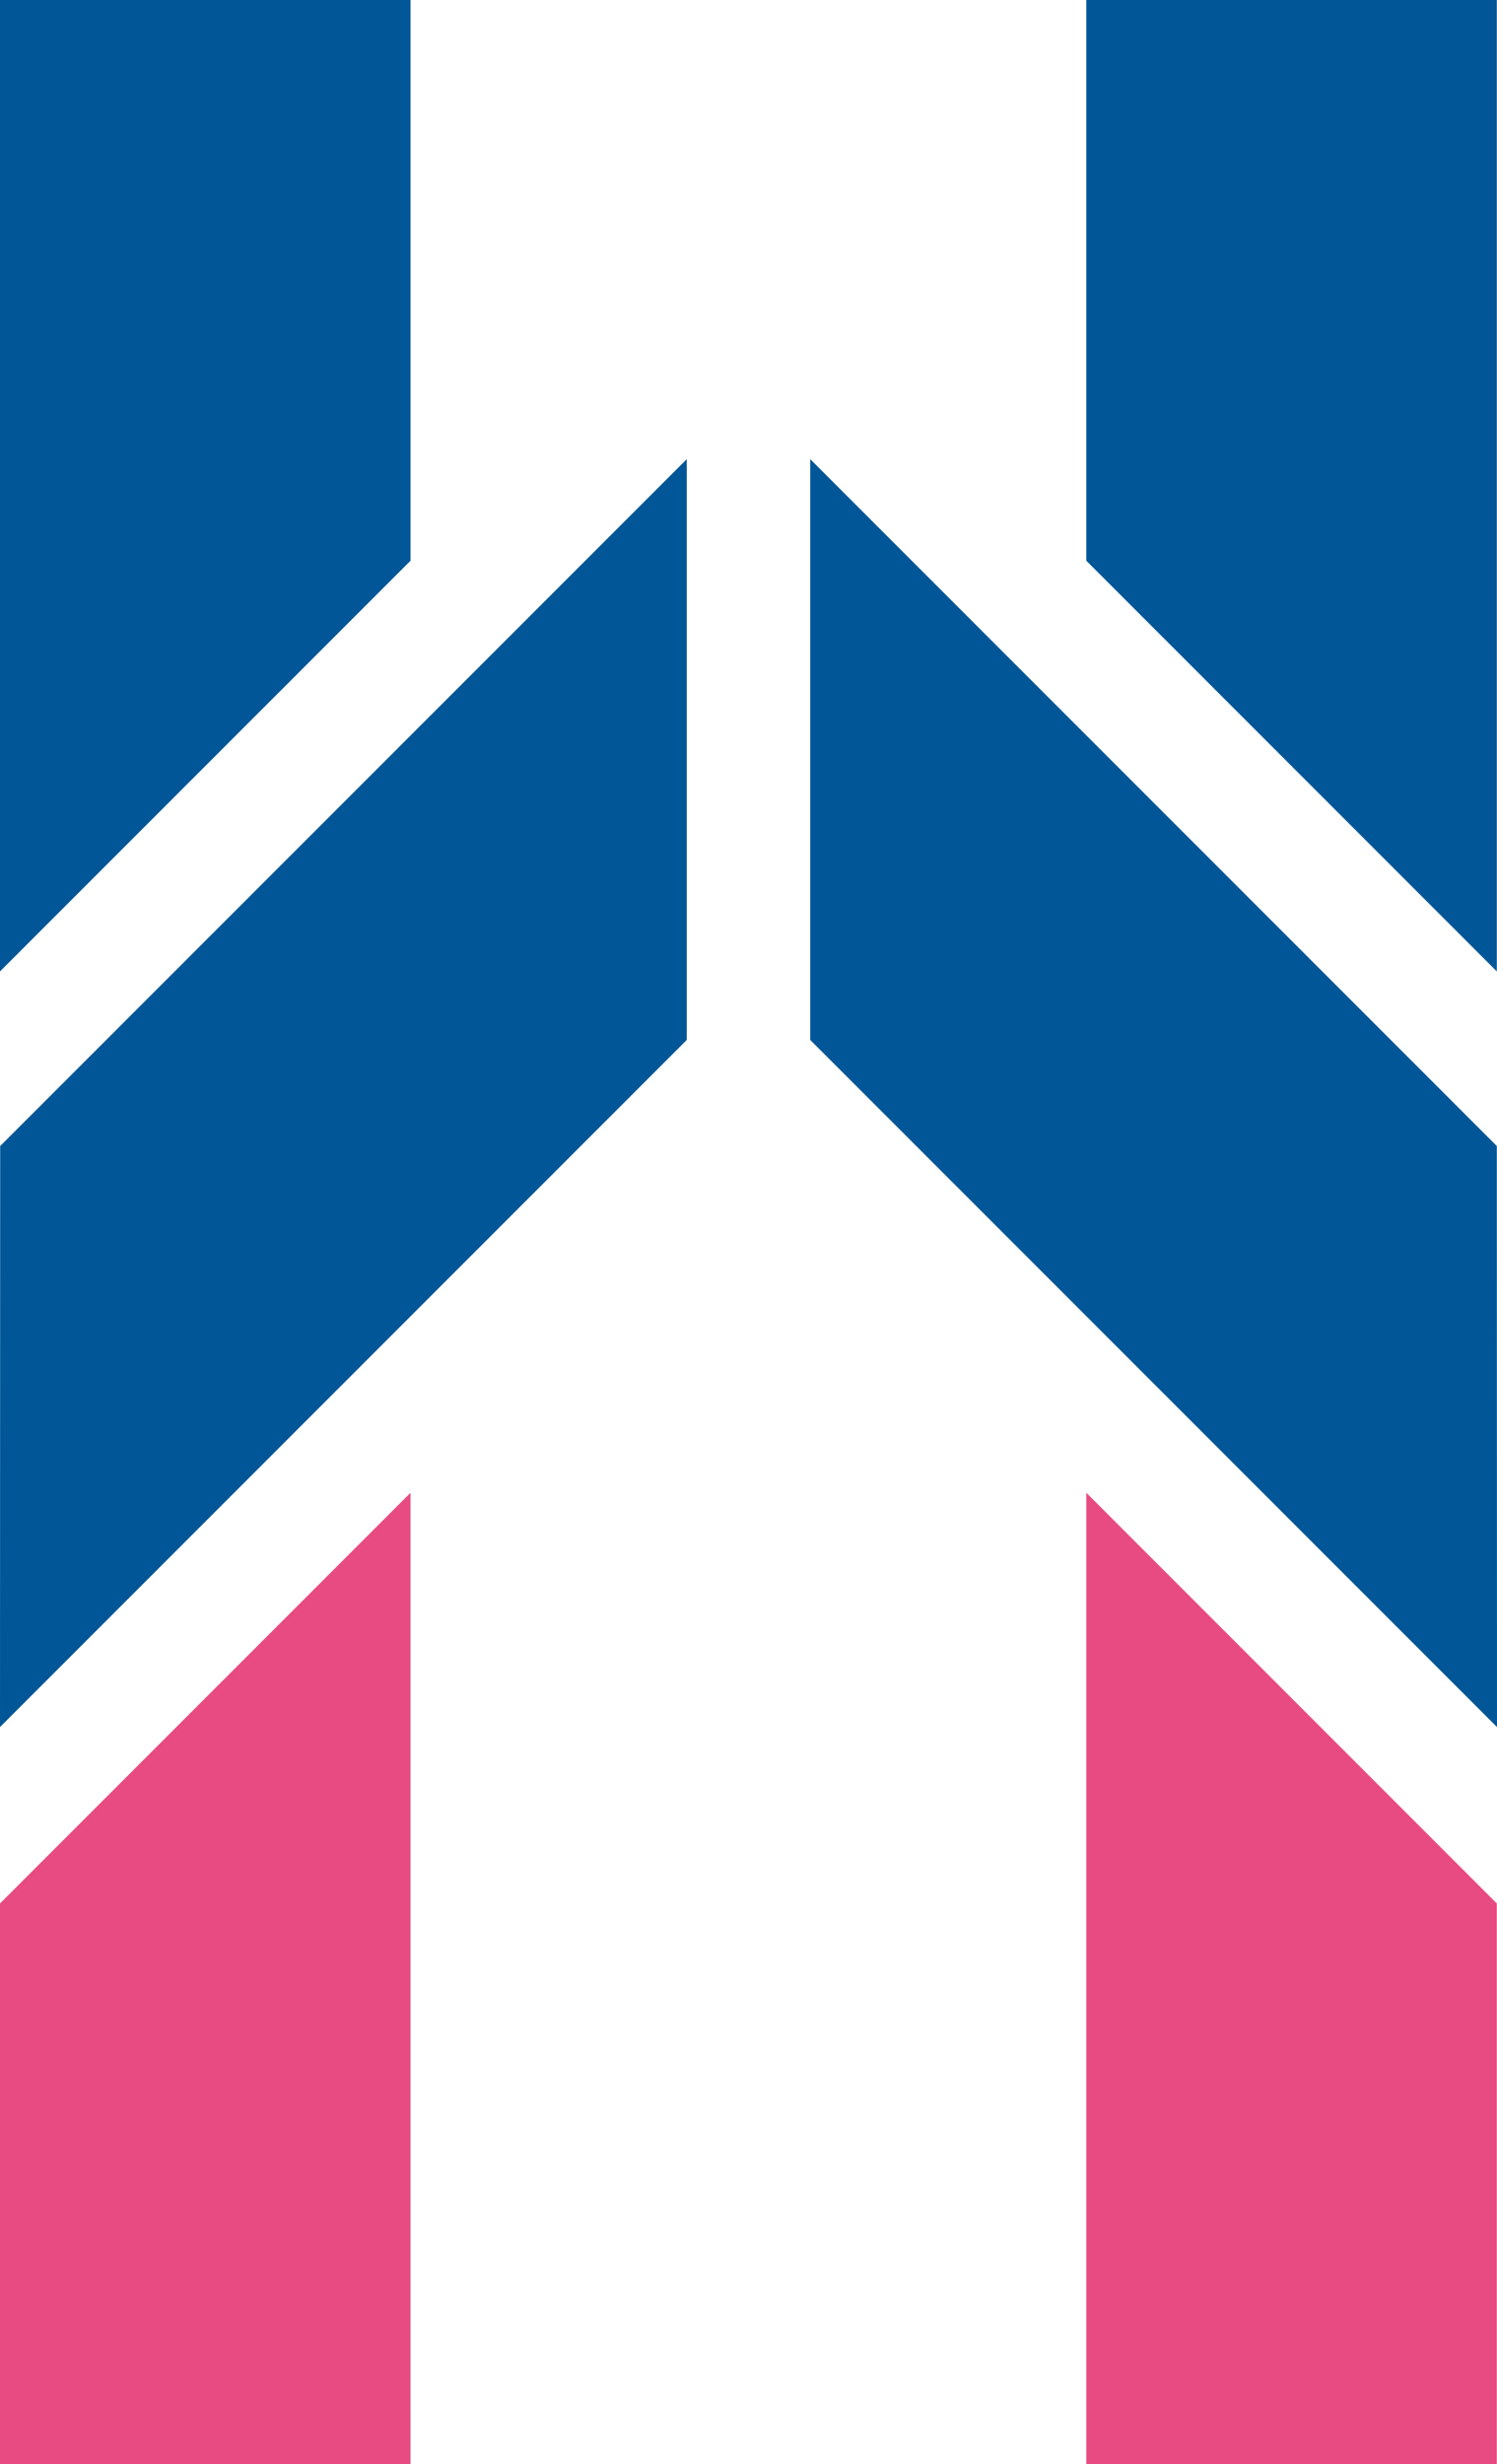
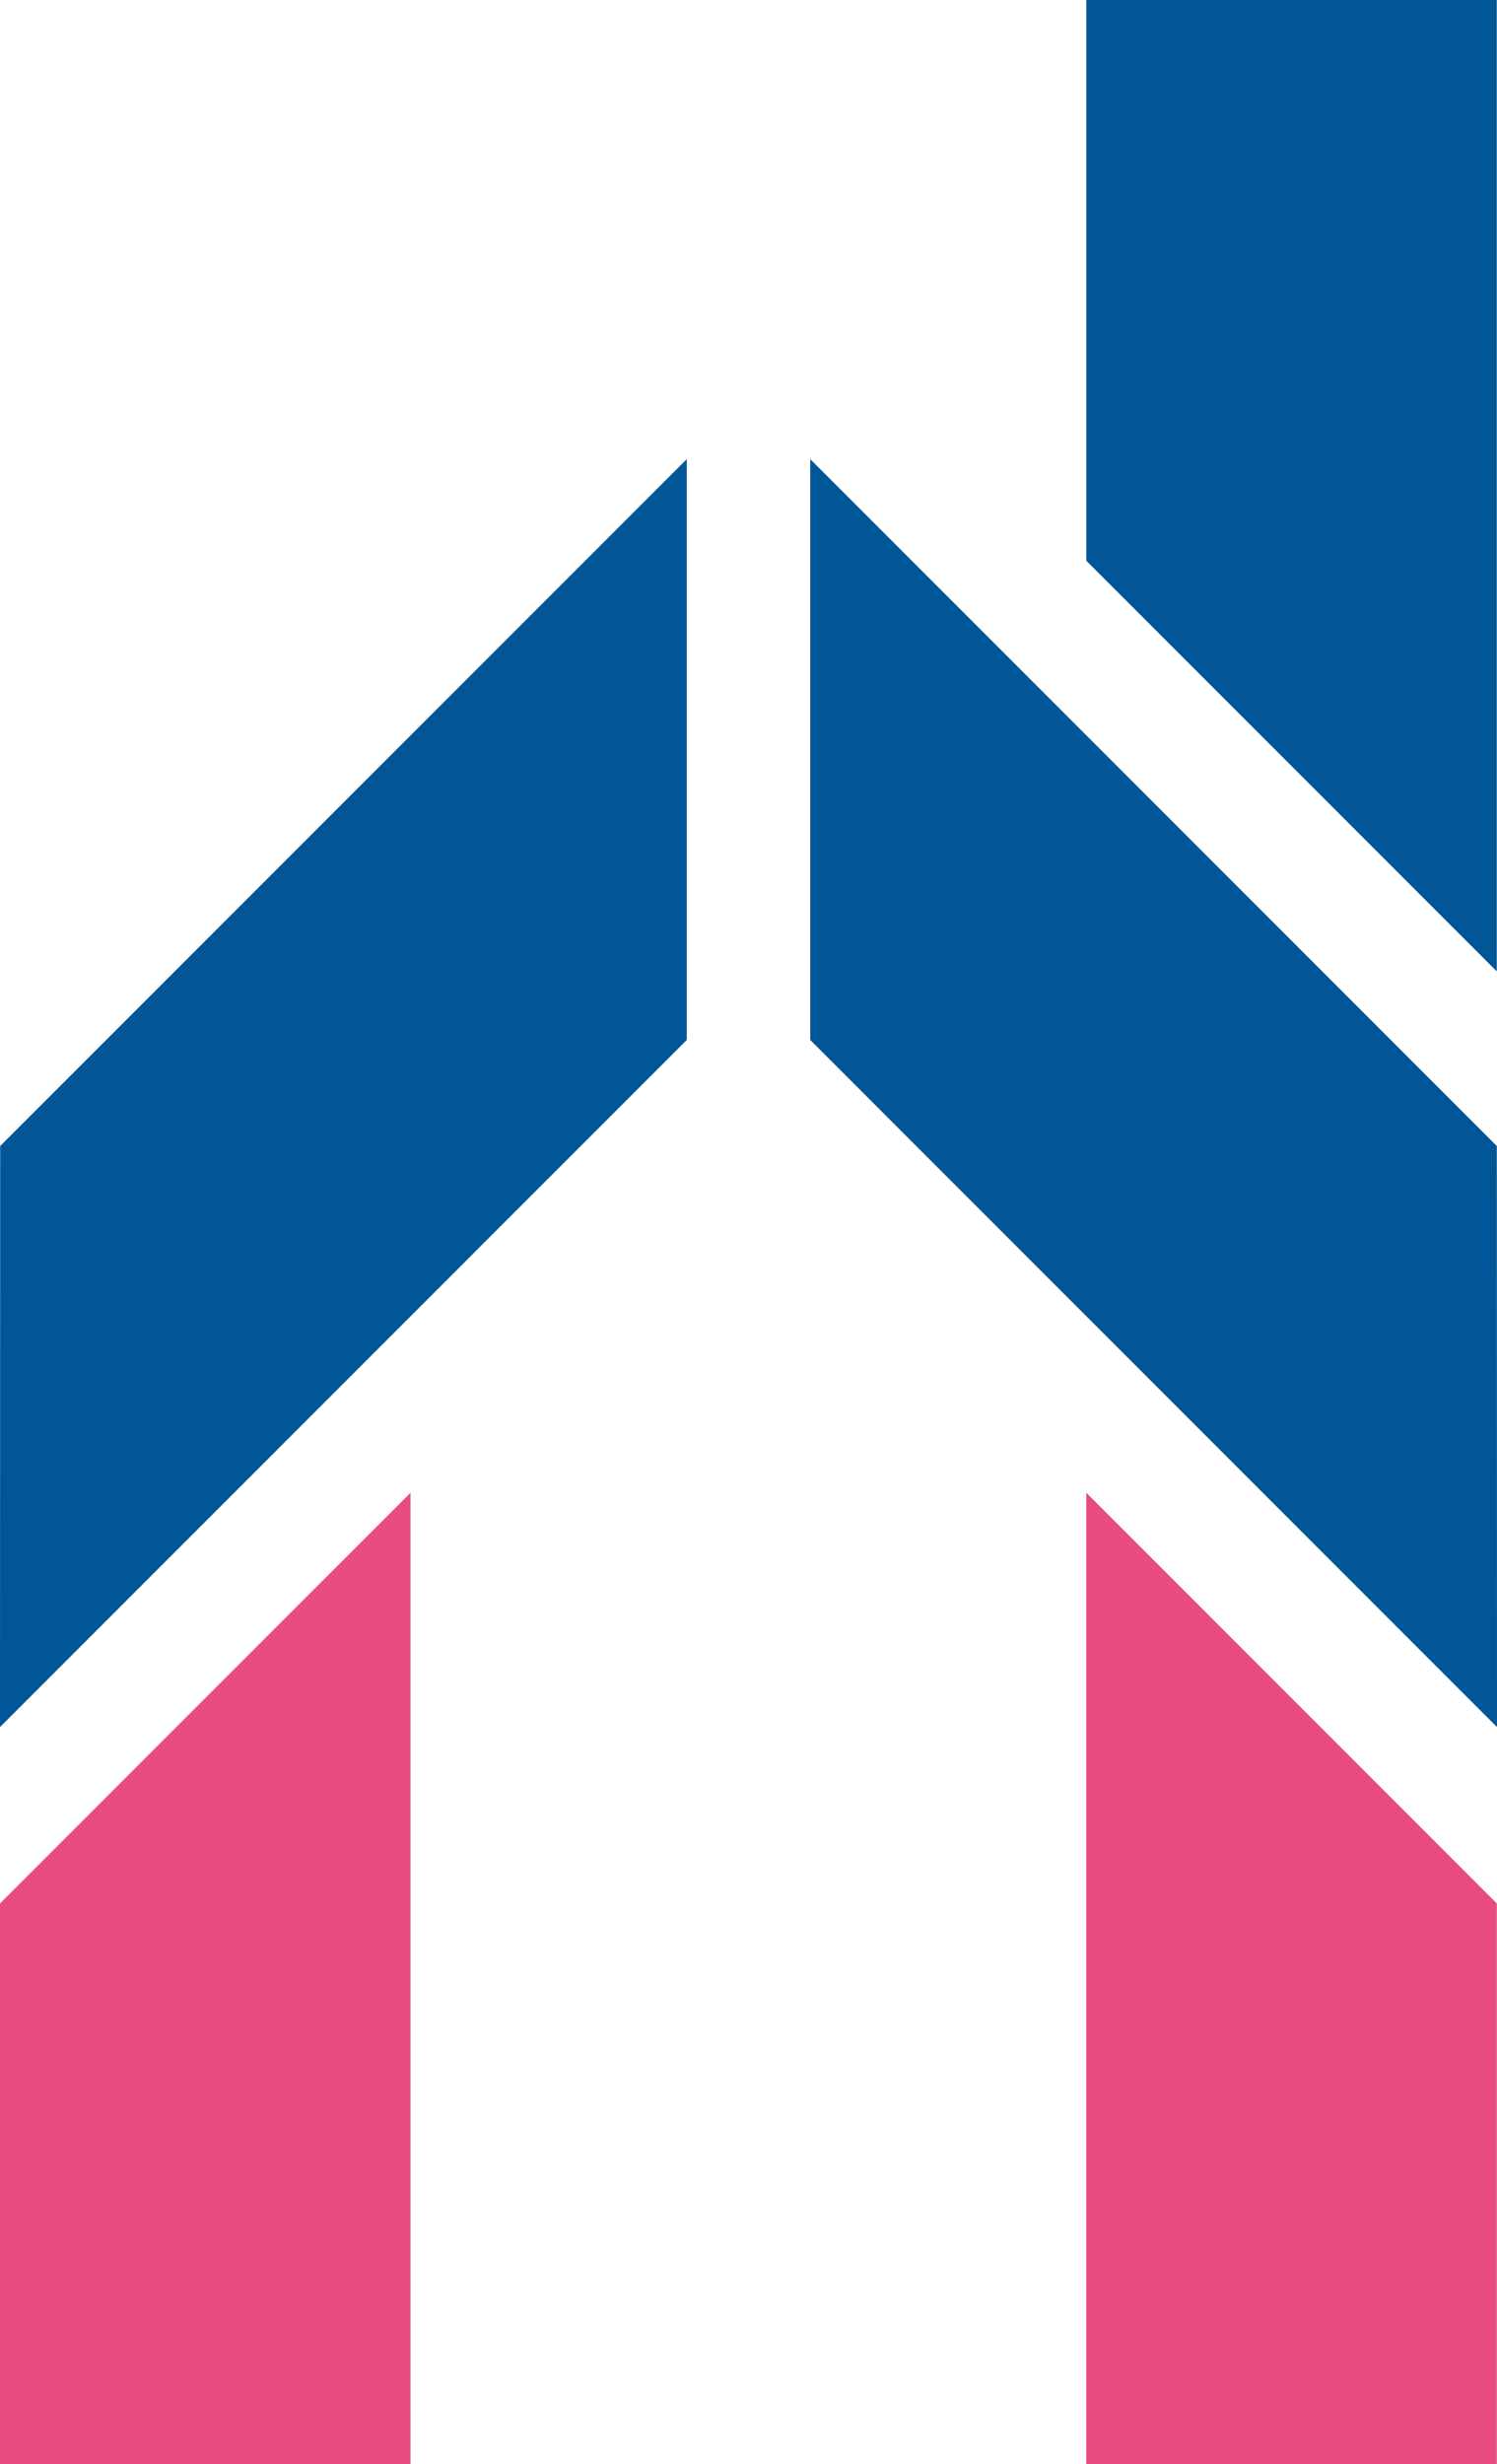
<svg xmlns="http://www.w3.org/2000/svg" width="141.325" height="232.525" viewBox="0 0 141.325 232.525">
  <g transform="translate(-137 -684)">
-     <path d="M38.754,0H0V91.664L38.754,52.912Z" transform="translate(137 684)" fill="#005697" fill-rule="evenodd" />
    <path d="M0,181.046H38.754V89.384L0,128.136Z" transform="translate(137 735.479)" fill="#e74b81" fill-rule="evenodd" />
    <path d="M65.076,0h38.752V91.664L65.076,52.912Z" transform="translate(174.479 684)" fill="#005697" fill-rule="evenodd" />
    <path d="M103.828,181.046H65.076V89.384l38.752,38.752Z" transform="translate(174.479 735.479)" fill="#e74b81" fill-rule="evenodd" />
    <path d="M113.371,147.135l-.017-54.827L48.537,27.493V82.3Z" transform="translate(164.954 699.834)" fill="#005697" fill-rule="evenodd" />
    <path d="M0,147.135.017,92.308,64.834,27.493V82.3Z" transform="translate(137 699.834)" fill="#005697" fill-rule="evenodd" />
  </g>
</svg>